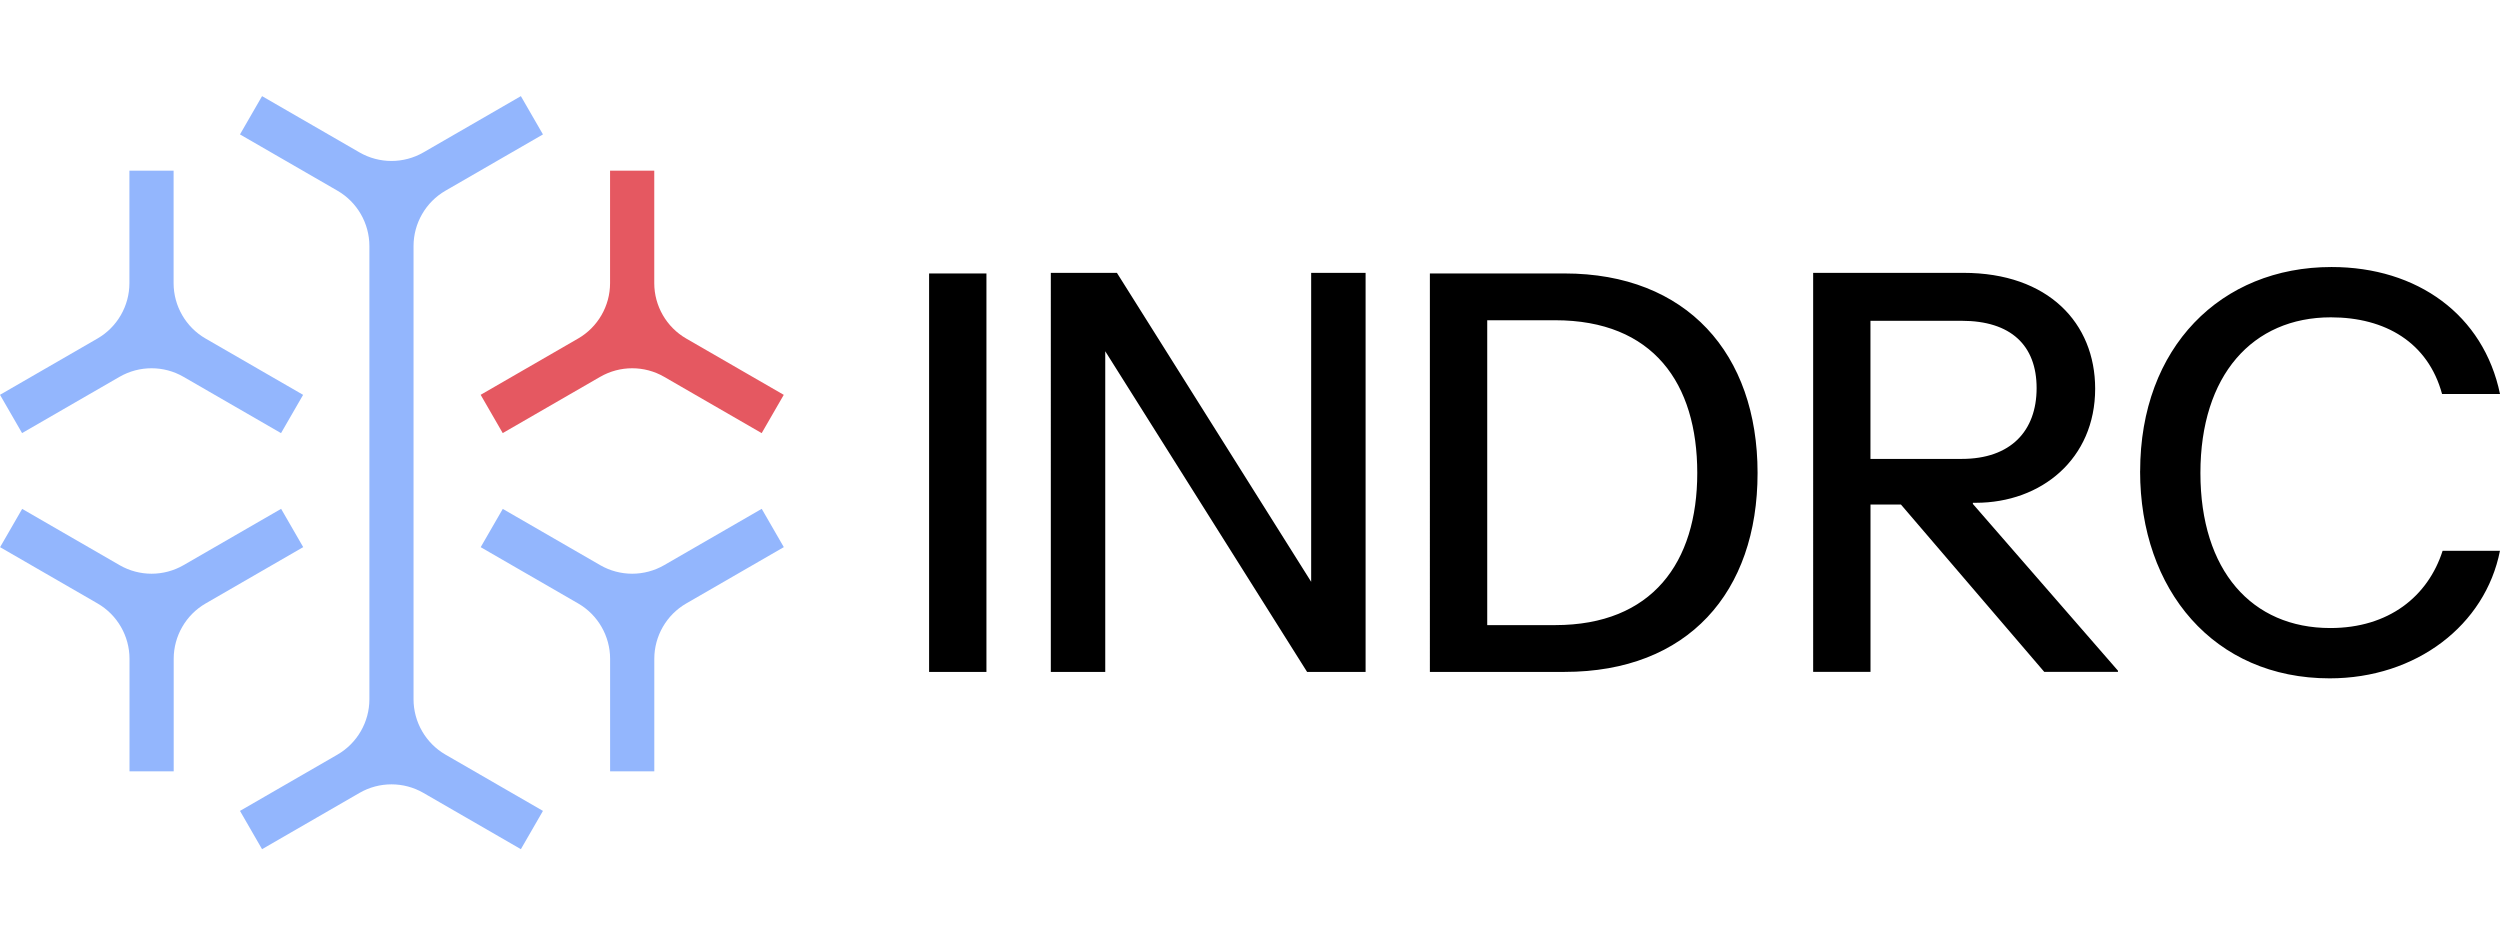
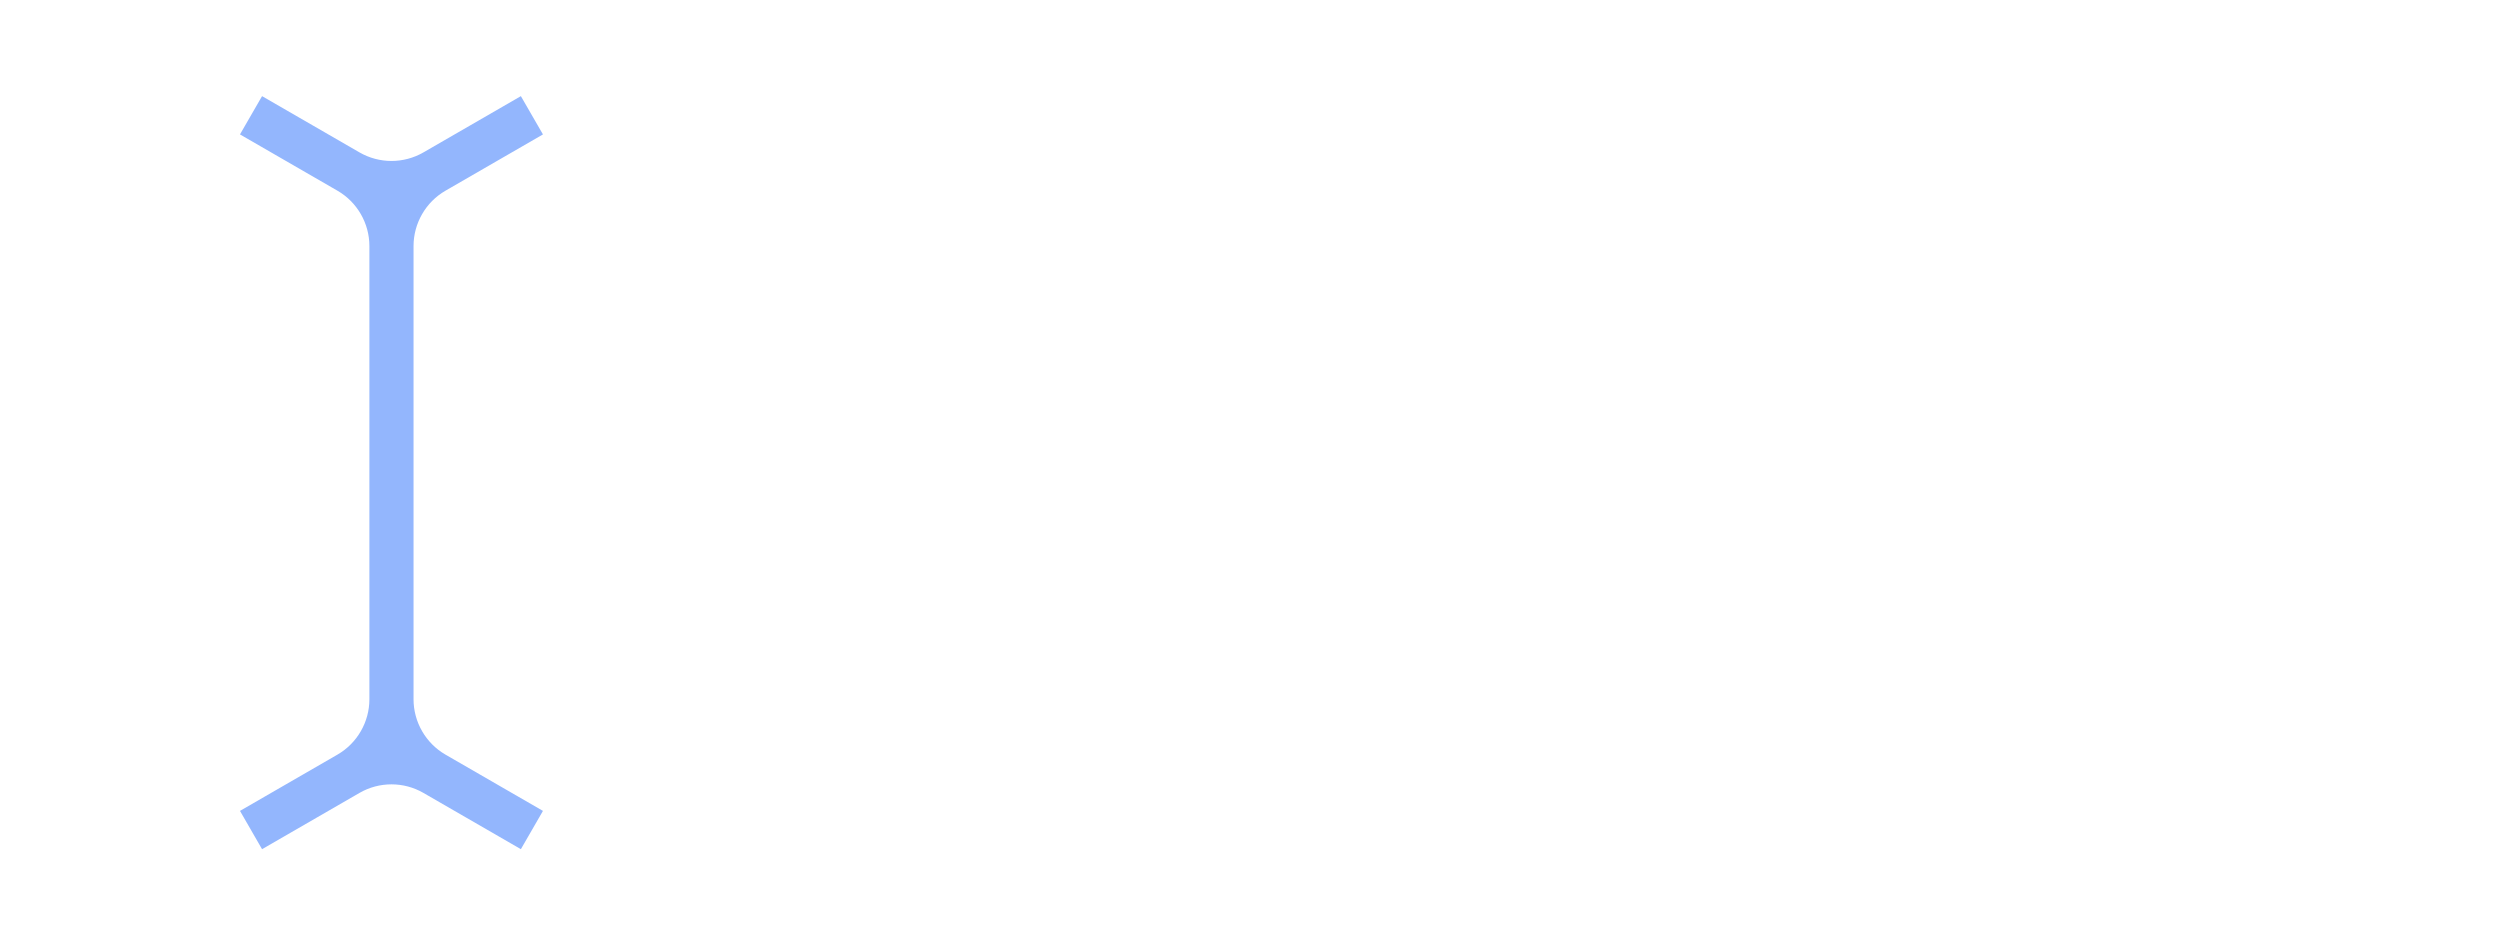
<svg xmlns="http://www.w3.org/2000/svg" id="Vrstva_1" data-name="Vrstva 1" width="640" height="242" viewBox="0 0 540.15 162.7">
  <defs>
    <style>
      .cls-1 {
        fill: #e55861;
      }

      .cls-2 {
        fill: #93b6fd;
      }
    </style>
  </defs>
  <path class="cls-2" d="m89.35,130.32V32.38c0-4.91,2.64-9.49,6.9-11.95l21.06-12.16-4.77-8.27-21.06,12.16c-4.27,2.46-9.53,2.46-13.8,0L56.62,0l-4.77,8.27,21.06,12.16c4.26,2.46,6.9,7.04,6.9,11.95v97.94c0,4.91-2.64,9.49-6.9,11.95l-21.06,12.16,4.77,8.27,21.06-12.16c4.26-2.46,9.54-2.46,13.8,0l21.06,12.16,4.77-8.27-21.06-12.16c-4.26-2.46-6.9-7.04-6.9-11.95h0Z" />
-   <path class="cls-2" d="m60.73,89.17l-21.08,12.17c-4.27,2.46-9.53,2.46-13.8,0l-21.06-12.16L.02,97.45l21.06,12.16c4.26,2.46,6.9,7.04,6.9,11.95v24.32h9.55v-24.32c0-4.92,2.64-9.49,6.9-11.95l21.08-12.17-4.77-8.27h-.01Zm-34.89-28.53c4.26-2.46,9.55-2.46,13.8,0l21.08,12.17,4.77-8.27-21.08-12.17c-4.26-2.46-6.9-7.04-6.9-11.95v-24.32h-9.55v24.32c0,4.91-2.64,9.49-6.9,11.95L0,64.53l4.77,8.27,21.06-12.16h.01Zm138.73,28.53l-21.08,12.17c-4.27,2.46-9.53,2.46-13.8,0l-21.06-12.16-4.77,8.27,21.06,12.16c4.26,2.46,6.9,7.04,6.9,11.95v24.32h9.55v-24.32c0-4.92,2.64-9.49,6.9-11.95l21.08-12.17-4.77-8.27h0Z" />
-   <path class="cls-1" d="m129.69,60.64c4.26-2.46,9.55-2.46,13.8,0l21.08,12.17,4.77-8.27-21.08-12.17c-4.26-2.46-6.9-7.04-6.9-11.95v-24.32h-9.55v24.32c0,4.91-2.64,9.49-6.9,11.95l-21.06,12.16,4.77,8.27,21.06-12.16h0Z" />
-   <path d="m200.74,38.31h12.39v86.09h-12.39V38.31h0Zm26.29-.13h14.29l41.97,66.75V38.18h11.76v86.22h-12.64l-43.61-69.28v69.28h-11.76V38.18h-.01Zm81.91.13h29.08c26.42,0,41.72,17.32,41.72,43.11s-15.04,42.98-41.72,42.98h-29.08V38.31Zm27.05,75.98c20.99,0,30.72-13.53,30.72-32.87s-9.48-33-30.72-33h-14.66v65.87h14.66Zm55.75-76.11h32.49c18.33,0,28.45,10.87,28.45,25.03,0,15.17-11.63,24.65-25.79,24.65h-.63v.25l31.35,36.03v.25h-15.93l-30.97-36.16h-6.57v36.16h-12.39V38.17h0Zm32.11,40.2c10.62,0,16.18-6.07,16.18-15.3s-5.56-14.54-16.18-14.54h-19.72v29.84h19.72Zm38.55,2.66c0-26.8,17.45-44.12,41.34-44.12,18.58,0,32.87,10.37,36.41,27.43h-12.52c-3.03-11.13-12.26-16.56-24.02-16.56-16.94,0-28.19,12.52-28.19,33.63s11.12,33.5,28.06,33.5c12.64,0,21.11-6.83,24.27-16.69h12.39c-3.16,16.06-18.08,27.56-36.79,27.56-25.03,0-40.96-19.09-40.96-44.75h.01Z" />
</svg>